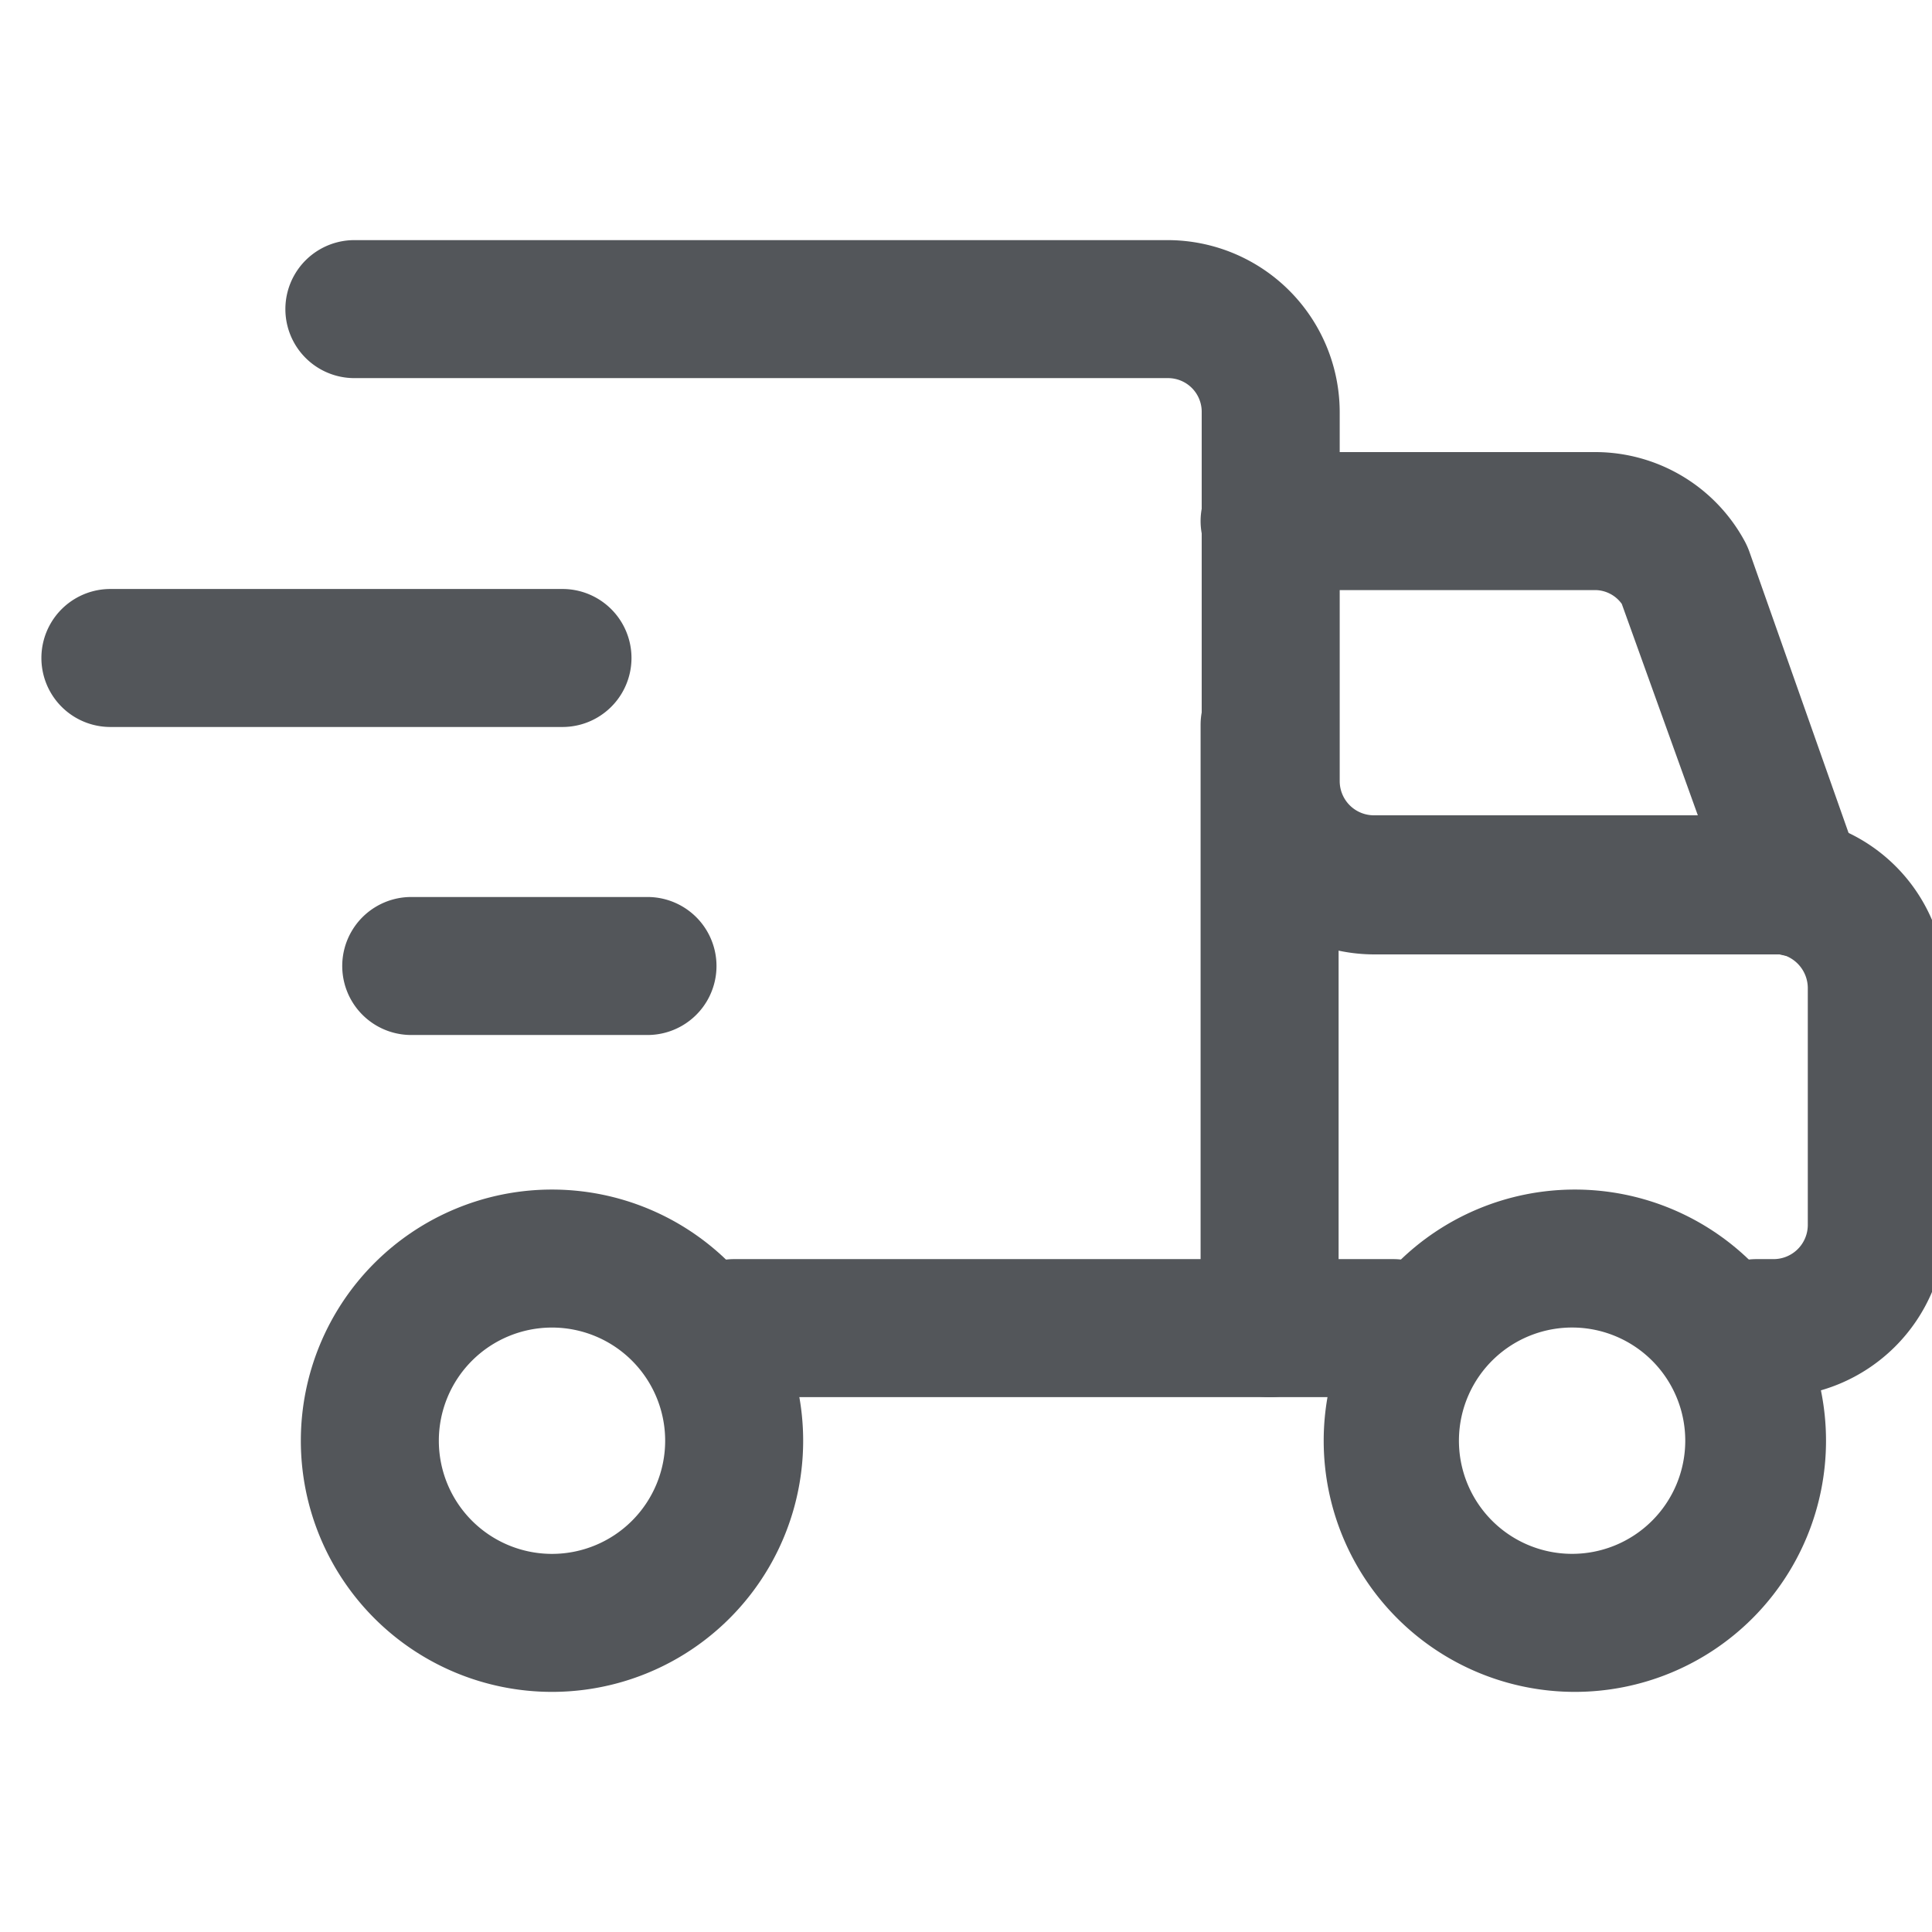
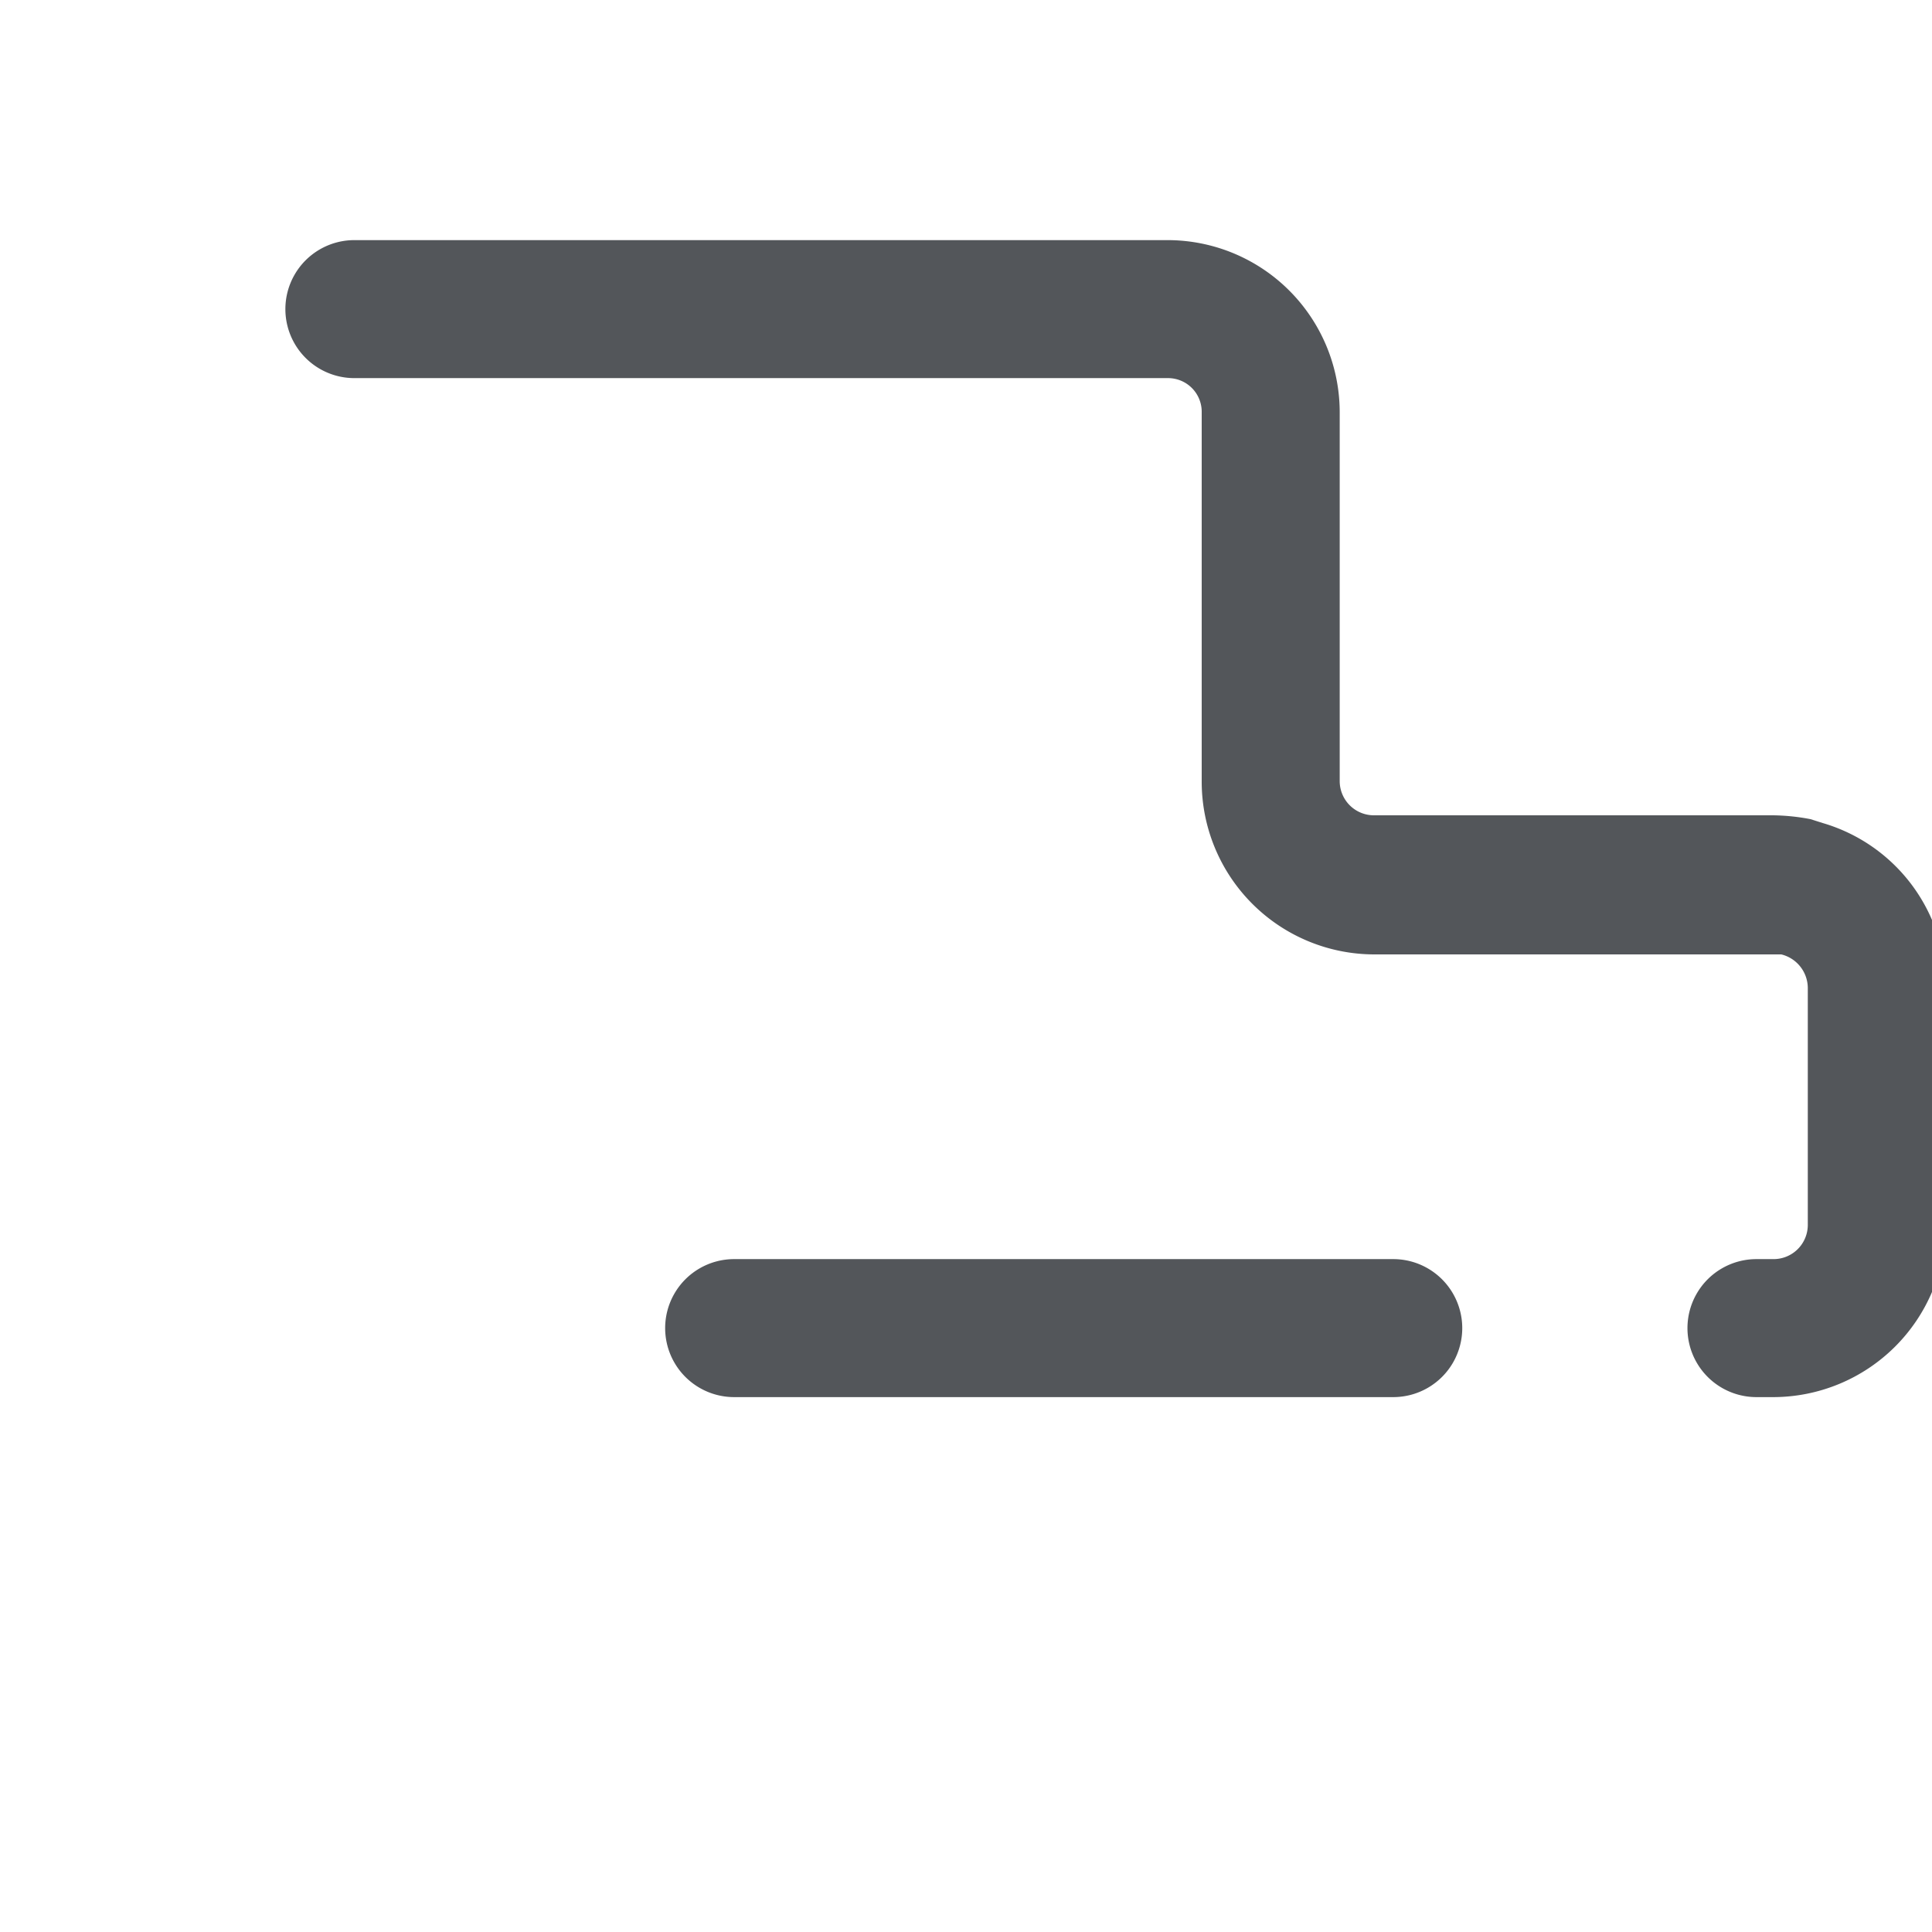
<svg xmlns="http://www.w3.org/2000/svg" id="Shipping" viewBox="0 0 35 35">
  <path class="color000000 svgShape" fill="#53565a" d="M25.24 25.31H13.3a1.25 1.25 0 0 1 0-2.5H25.24a1.25 1.25 0 0 1 0 2.5zM32.12 25.31h-.3a1.25 1.25 0 0 1 0-2.5h.3a.62.62 0 0 0 .63-.62V17.9a.63.63 0 0 0-.48-.61H24.9a3.13 3.13 0 0 1-3.13-3.12V7.47a.61.61 0 0 0-.62-.62H6.42a1.25 1.25 0 0 1 0-2.5H21.15a3.12 3.12 0 0 1 3.12 3.12v6.68a.62.62 0 0 0 .63.62h7.22a3.82 3.82 0 0 1 .68.07l.22.07a3.1 3.1 0 0 1 2.23 3v4.29A3.13 3.13 0 0 1 32.12 25.31z" />
-   <path class="color000000 svgShape" fill="#53565a" d="M32.55 17.33a1.24 1.24 0 0 1-1.17-.83l-2-5.56a.6.6 0 0 0-.47-.25H23a1.25 1.25 0 0 1 0-2.5h5.91a3.08 3.08 0 0 1 2.7 1.62 1.42 1.42 0 0 1 .08.18l2 5.67a1.26 1.26 0 0 1-.76 1.6A1.54 1.54 0 0 1 32.55 17.33zM28.53 30.65a4.55 4.55 0 1 1 4.55-4.55A4.55 4.55 0 0 1 28.53 30.65zm0-6.6a2.05 2.05 0 1 0 2 2.05A2.05 2.05 0 0 0 28.53 24.05zM10 30.65a4.55 4.55 0 1 1 4.55-4.55A4.55 4.55 0 0 1 10 30.65zm0-6.6a2.05 2.05 0 1 0 2.05 2.05A2.05 2.05 0 0 0 10 24.05z" />
-   <path class="color000000 svgShape" fill="#53565a" d="M23 25.31a1.24 1.24 0 0 1-1.25-1.25V13.13a1.25 1.25 0 1 1 2.5 0V24.06A1.24 1.24 0 0 1 23 25.31zM10.19 13.17H2a1.25 1.25 0 0 1 0-2.5h8.19a1.25 1.25 0 0 1 0 2.5zM11.73 18.75H7.45a1.25 1.25 0 1 1 0-2.5h4.28a1.25 1.25 0 0 1 0 2.5z" />
</svg>